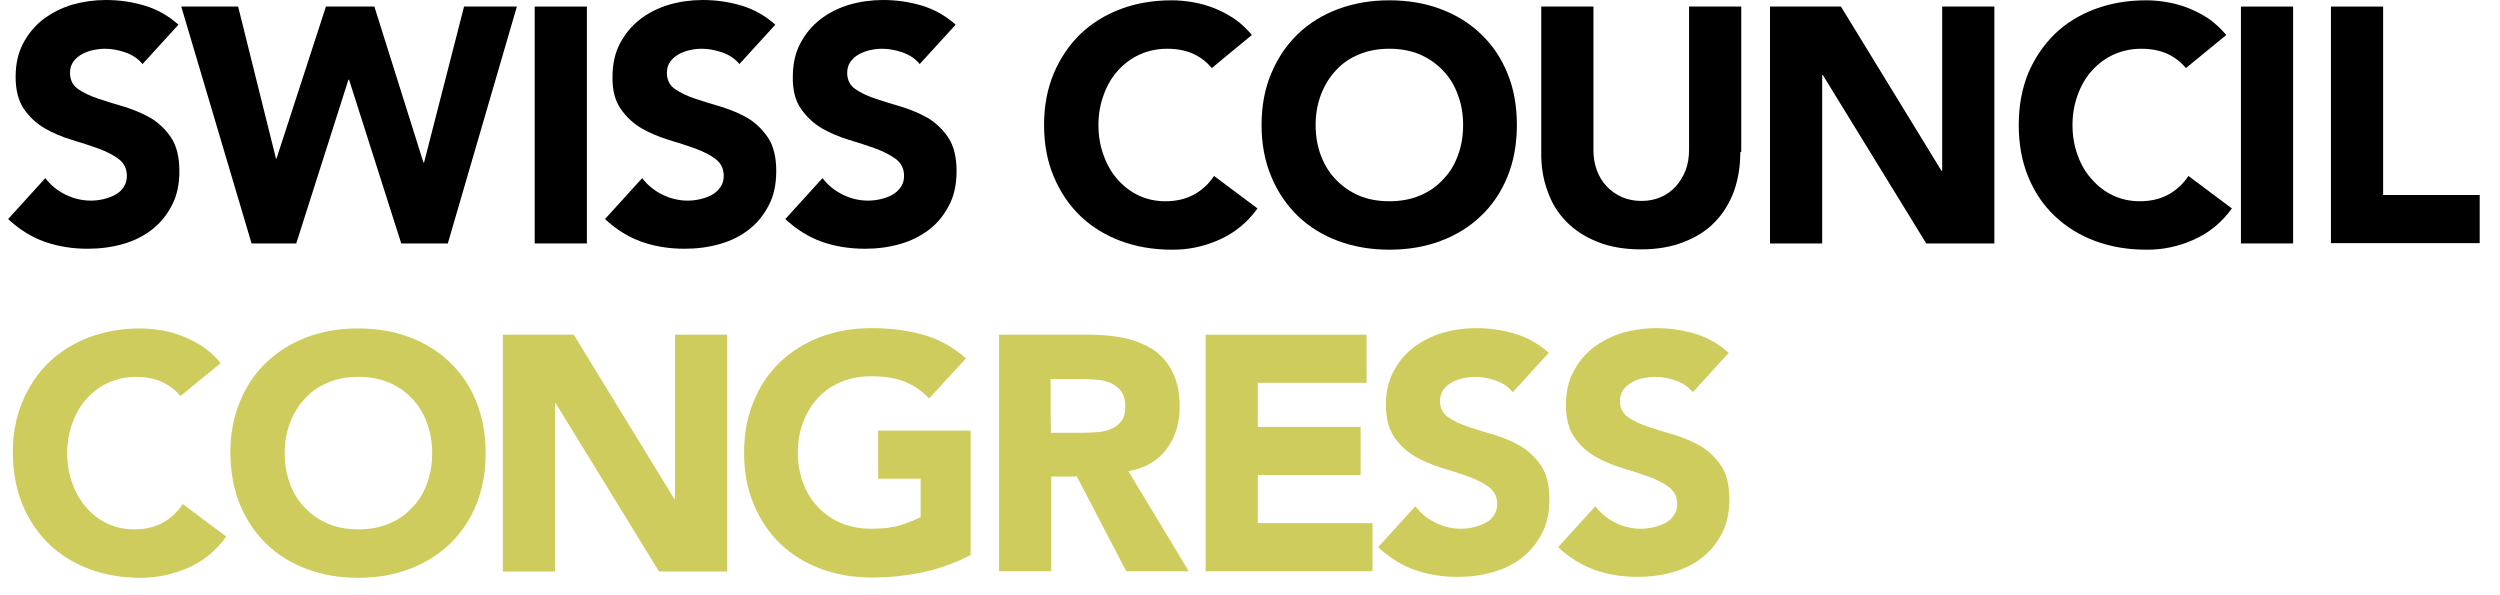
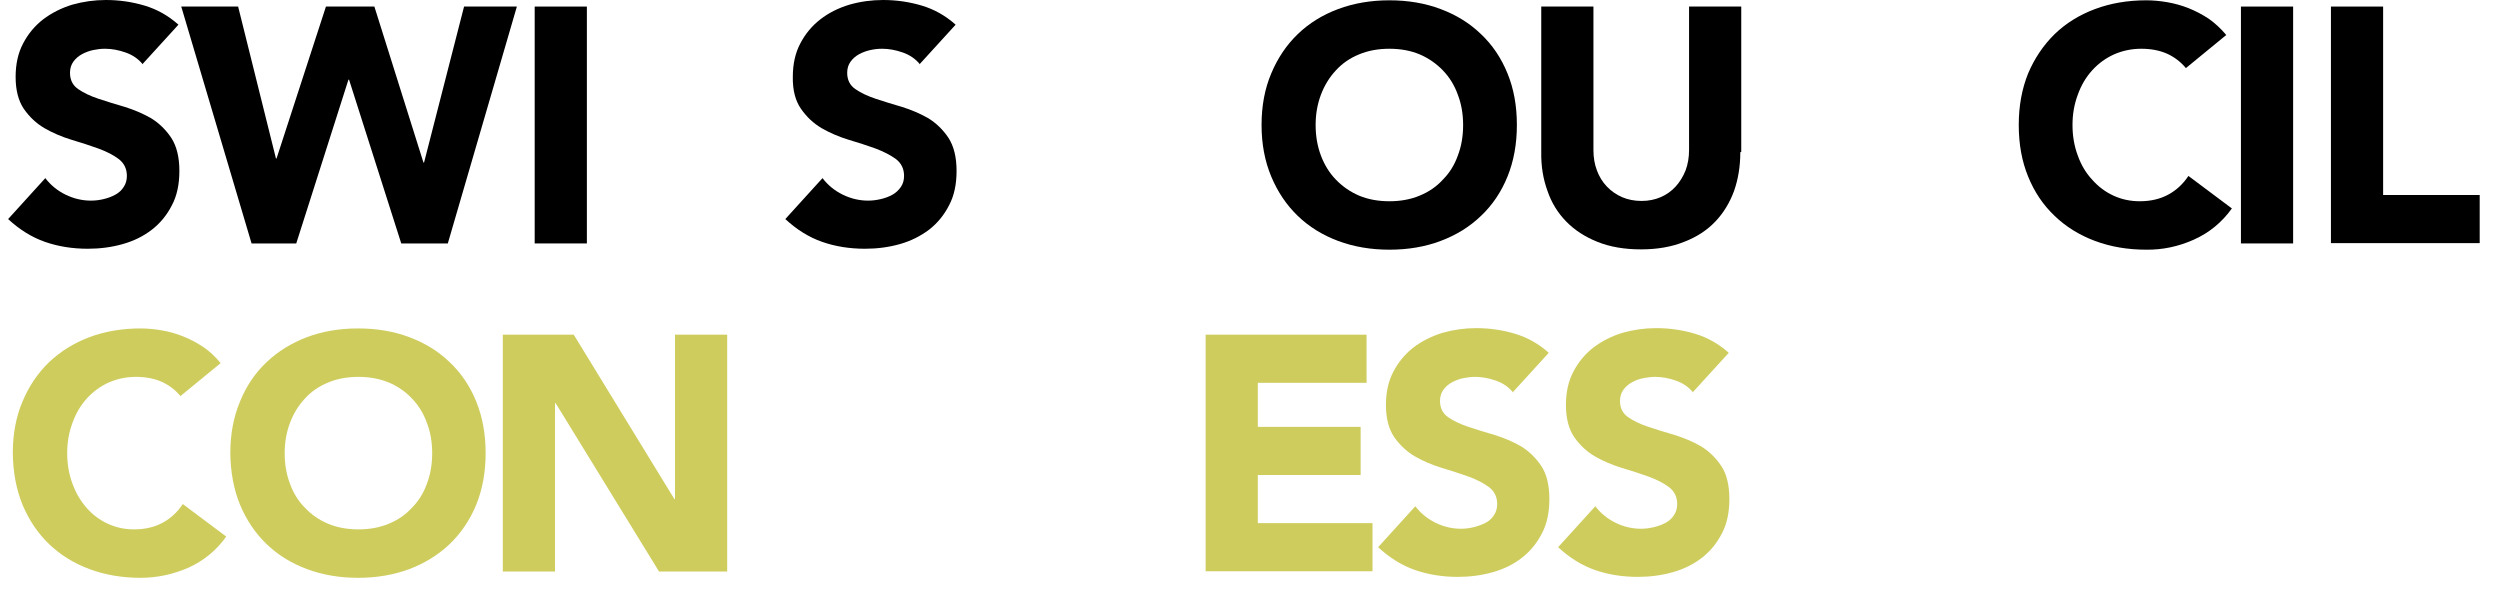
<svg xmlns="http://www.w3.org/2000/svg" version="1.2" viewBox="0 0 80 19" width="500" height="119">
  <style>
		.s0 { fill: #000000 } 
		.s1 { fill: #cecc5d } 
	</style>
  <path class="s0" d="m4.57 2.04q-0.21-0.26-0.55-0.38-0.34-0.12-0.66-0.12-0.18 0-0.37 0.04-0.19 0.04-0.36 0.13-0.17 0.09-0.28 0.24-0.11 0.15-0.11 0.36 0 0.34 0.26 0.52 0.26 0.18 0.65 0.31 0.39 0.13 0.84 0.26 0.45 0.14 0.84 0.36 0.39 0.24 0.65 0.63 0.26 0.4 0.26 1.06 0 0.65-0.24 1.1-0.24 0.47-0.64 0.78-0.4 0.31-0.93 0.46-0.53 0.15-1.12 0.15-0.74 0-1.37-0.22-0.63-0.22-1.18-0.73l1.19-1.31q0.26 0.34 0.65 0.53 0.39 0.19 0.81 0.19 0.21 0 0.41-0.05 0.21-0.05 0.37-0.14 0.17-0.09 0.27-0.25 0.1-0.15 0.1-0.35 0-0.34-0.26-0.54-0.25-0.19-0.66-0.34-0.39-0.14-0.86-0.28-0.46-0.14-0.86-0.37-0.39-0.23-0.66-0.62-0.26-0.39-0.26-1.02 0-0.62 0.24-1.07 0.24-0.46 0.64-0.77 0.41-0.31 0.93-0.47 0.53-0.15 1.08-0.15 0.64 0 1.24 0.18 0.6 0.18 1.08 0.61l-1.14 1.25z" />
  <path class="s0" d="m5.8 0.19h1.82l1.21 4.86h0.02l1.58-4.86h1.55l1.57 4.99h0.02l1.28-4.99h1.69l-2.21 7.58h-1.49l-1.67-5.24h-0.02l-1.67 5.24h-1.43z" />
  <path class="s0" d="m17.11 0.19h1.67v7.58h-1.67z" />
-   <path class="s0" d="m23.67 2.04q-0.21-0.26-0.55-0.38-0.35-0.12-0.66-0.12-0.19 0-0.37 0.04-0.19 0.04-0.36 0.13-0.17 0.09-0.28 0.24-0.11 0.15-0.11 0.36 0 0.34 0.26 0.52 0.26 0.18 0.65 0.31 0.39 0.13 0.84 0.26 0.45 0.14 0.84 0.36 0.39 0.24 0.65 0.63 0.26 0.4 0.26 1.06 0 0.65-0.24 1.1-0.24 0.47-0.64 0.78-0.4 0.31-0.93 0.46-0.53 0.15-1.12 0.15-0.74 0-1.37-0.22-0.63-0.22-1.18-0.73l1.19-1.31q0.26 0.34 0.65 0.53 0.39 0.19 0.81 0.19 0.2 0 0.41-0.05 0.21-0.05 0.37-0.14 0.16-0.09 0.27-0.25 0.1-0.15 0.1-0.35 0-0.34-0.26-0.54-0.25-0.19-0.66-0.34-0.39-0.14-0.86-0.28-0.46-0.14-0.86-0.37-0.39-0.23-0.66-0.62-0.27-0.39-0.26-1.02 0-0.62 0.24-1.07 0.24-0.46 0.64-0.77 0.4-0.31 0.93-0.47 0.52-0.15 1.08-0.15 0.64 0 1.24 0.18 0.6 0.18 1.08 0.61l-1.14 1.25z" />
  <path class="s0" d="m29.44 2.04q-0.21-0.26-0.55-0.38-0.34-0.12-0.66-0.12-0.19 0-0.37 0.04-0.19 0.04-0.36 0.13-0.17 0.09-0.28 0.24-0.11 0.15-0.11 0.36 0 0.34 0.26 0.52 0.26 0.18 0.65 0.31 0.39 0.13 0.84 0.26 0.45 0.14 0.84 0.36 0.39 0.24 0.65 0.63 0.26 0.4 0.26 1.06 0 0.65-0.24 1.1-0.24 0.47-0.64 0.78-0.41 0.31-0.93 0.46-0.53 0.15-1.12 0.15-0.74 0-1.37-0.22-0.63-0.22-1.18-0.73l1.19-1.31q0.26 0.34 0.65 0.53 0.39 0.19 0.81 0.19 0.2 0 0.41-0.05 0.21-0.05 0.37-0.14 0.16-0.09 0.27-0.25 0.1-0.15 0.1-0.35 0-0.34-0.26-0.54-0.26-0.19-0.66-0.34-0.39-0.14-0.86-0.28-0.46-0.14-0.86-0.37-0.39-0.23-0.66-0.62-0.27-0.39-0.26-1.02 0-0.62 0.24-1.07 0.24-0.46 0.64-0.77 0.4-0.31 0.93-0.47 0.52-0.15 1.08-0.15 0.64 0 1.24 0.18 0.6 0.18 1.08 0.61l-1.14 1.25z" />
-   <path class="s0" d="m38.78 2.16q-0.25-0.3-0.6-0.46-0.36-0.16-0.83-0.16-0.46 0-0.87 0.18-0.4 0.18-0.7 0.51-0.3 0.33-0.46 0.78-0.17 0.45-0.17 0.97 0 0.53 0.17 0.98 0.16 0.45 0.45 0.77 0.29 0.33 0.68 0.51 0.39 0.18 0.84 0.18 0.52 0 0.91-0.21 0.39-0.21 0.65-0.6l1.39 1.04q-0.48 0.67-1.22 1-0.74 0.33-1.52 0.32-0.89 0-1.64-0.28-0.75-0.28-1.29-0.8-0.54-0.52-0.85-1.26-0.31-0.73-0.31-1.65 0-0.91 0.31-1.65 0.31-0.73 0.85-1.26 0.55-0.52 1.29-0.8 0.74-0.28 1.64-0.28 0.32 0 0.67 0.06 0.35 0.06 0.68 0.19 0.33 0.13 0.65 0.34 0.31 0.22 0.56 0.52c0 0-1.28 1.05-1.28 1.06z" />
  <path class="s0" d="m40.37 3.98q0-0.92 0.31-1.65 0.31-0.74 0.85-1.26 0.54-0.52 1.29-0.8 0.75-0.28 1.64-0.28 0.9 0 1.64 0.28 0.75 0.28 1.29 0.8 0.55 0.52 0.85 1.26 0.3 0.73 0.3 1.65 0 0.91-0.3 1.65-0.3 0.74-0.85 1.26-0.54 0.52-1.29 0.8-0.74 0.28-1.64 0.28-0.89 0-1.64-0.28-0.75-0.28-1.29-0.8-0.54-0.52-0.85-1.26-0.31-0.74-0.31-1.65zm1.73 0q0 0.53 0.17 0.98 0.17 0.45 0.48 0.77 0.32 0.33 0.74 0.51 0.43 0.18 0.97 0.18 0.54 0 0.97-0.18 0.44-0.18 0.74-0.51 0.32-0.32 0.48-0.77 0.17-0.44 0.17-0.98 0-0.53-0.17-0.97-0.16-0.45-0.48-0.78-0.32-0.33-0.74-0.51-0.43-0.18-0.97-0.18-0.54 0-0.97 0.18-0.44 0.18-0.74 0.51-0.31 0.33-0.48 0.78-0.17 0.45-0.17 0.97z" />
  <path class="s0" d="m55.69 4.85q0 0.67-0.2 1.24-0.21 0.57-0.6 0.98-0.4 0.42-1 0.65-0.6 0.24-1.38 0.24-0.79 0-1.39-0.24-0.6-0.24-1-0.65-0.41-0.42-0.6-0.98-0.21-0.57-0.2-1.24v-4.66h1.67v4.59q0 0.36 0.11 0.65 0.11 0.3 0.32 0.52 0.21 0.22 0.49 0.34 0.28 0.12 0.62 0.12 0.33 0 0.61-0.12 0.28-0.12 0.48-0.34 0.2-0.22 0.32-0.52 0.11-0.3 0.11-0.65v-4.59h1.67v4.65z" />
-   <path class="s0" d="m56.64 0.19h2.27l3.22 5.26h0.02v-5.26h1.67v7.58h-2.18l-3.31-5.39h-0.02v5.39h-1.67z" />
  <path class="s0" d="m69.95 2.16q-0.25-0.3-0.6-0.46-0.36-0.16-0.83-0.16-0.46 0-0.87 0.18-0.4 0.18-0.7 0.51-0.3 0.33-0.46 0.78-0.17 0.45-0.17 0.97 0 0.53 0.17 0.98 0.16 0.45 0.46 0.77 0.29 0.33 0.68 0.51 0.39 0.18 0.84 0.18 0.52 0 0.91-0.21 0.39-0.21 0.65-0.6l1.39 1.04q-0.48 0.67-1.22 1-0.74 0.33-1.52 0.32-0.89 0-1.64-0.28-0.75-0.28-1.29-0.8-0.55-0.52-0.85-1.26-0.3-0.73-0.3-1.65 0-0.91 0.3-1.65 0.31-0.73 0.85-1.26 0.54-0.52 1.29-0.8 0.75-0.28 1.64-0.28 0.32 0 0.67 0.06 0.35 0.06 0.68 0.19 0.33 0.13 0.65 0.34 0.31 0.22 0.56 0.52l-1.28 1.05z" />
  <path class="s0" d="m71.71 0.19h1.67v7.58h-1.67z" />
  <path class="s0" d="m74.59 0.19h1.67v6.03h3.09v1.54h-4.76z" />
  <path class="s1" d="m5.78 12.66q-0.25-0.3-0.6-0.46-0.36-0.16-0.83-0.16-0.46 0-0.87 0.18-0.4 0.18-0.7 0.51-0.3 0.33-0.46 0.78-0.17 0.45-0.17 0.97 0 0.53 0.17 0.98 0.16 0.44 0.45 0.77 0.29 0.33 0.68 0.51 0.39 0.18 0.84 0.18 0.52 0 0.91-0.21 0.39-0.21 0.65-0.6l1.39 1.04q-0.48 0.67-1.22 1-0.74 0.32-1.52 0.32-0.89 0-1.64-0.28-0.75-0.28-1.29-0.8-0.54-0.52-0.85-1.26-0.3-0.74-0.31-1.65 0-0.92 0.31-1.65 0.31-0.74 0.85-1.26 0.55-0.52 1.29-0.8 0.75-0.28 1.64-0.28 0.32 0 0.67 0.06 0.35 0.06 0.68 0.19 0.33 0.13 0.65 0.34 0.31 0.21 0.56 0.52l-1.28 1.05z" />
  <path class="s1" d="m7.37 14.48q0-0.91 0.31-1.65 0.3-0.74 0.85-1.26 0.55-0.52 1.29-0.8 0.74-0.28 1.64-0.28 0.9 0 1.64 0.28 0.75 0.28 1.29 0.8 0.55 0.52 0.85 1.26 0.3 0.74 0.3 1.65 0 0.91-0.3 1.65-0.3 0.73-0.85 1.26-0.55 0.52-1.29 0.8-0.75 0.28-1.64 0.28-0.89 0-1.64-0.28-0.75-0.28-1.29-0.8-0.54-0.52-0.85-1.26-0.3-0.74-0.31-1.65zm1.74 0q0 0.54 0.17 0.98 0.16 0.45 0.48 0.77 0.31 0.33 0.74 0.51 0.43 0.18 0.97 0.18 0.54 0 0.97-0.18 0.44-0.18 0.74-0.51 0.32-0.32 0.48-0.77 0.17-0.44 0.17-0.98 0-0.53-0.17-0.97-0.16-0.45-0.48-0.78-0.31-0.33-0.74-0.51-0.43-0.18-0.97-0.18-0.54 0-0.97 0.18-0.44 0.18-0.74 0.51-0.31 0.33-0.48 0.78-0.17 0.45-0.17 0.97z" />
  <path class="s1" d="m16.09 10.69h2.27l3.22 5.26h0.02v-5.26h1.67v7.58h-2.18l-3.31-5.39h-0.02v5.39h-1.67z" />
-   <path class="s1" d="m31.08 17.73q-0.74 0.39-1.54 0.56-0.8 0.17-1.64 0.17-0.89 0-1.64-0.28-0.75-0.28-1.29-0.8-0.54-0.52-0.85-1.26-0.31-0.74-0.31-1.65 0-0.92 0.31-1.65 0.3-0.74 0.85-1.26 0.55-0.52 1.29-0.8 0.75-0.28 1.64-0.28 0.9 0 1.67 0.22 0.77 0.23 1.34 0.75l-1.18 1.28q-0.34-0.36-0.77-0.53-0.43-0.18-1.07-0.18-0.54 0-0.97 0.18-0.44 0.18-0.74 0.51-0.31 0.33-0.48 0.78-0.17 0.45-0.17 0.97 0 0.53 0.17 0.98 0.17 0.45 0.48 0.77 0.31 0.33 0.74 0.51 0.43 0.18 0.97 0.18 0.55 0 0.94-0.12 0.39-0.13 0.63-0.25v-1.23h-1.36v-1.54h2.96v3.96z" />
-   <path class="s1" d="m31.96 10.69h2.93q0.58 0 1.1 0.11 0.52 0.12 0.91 0.37 0.39 0.26 0.62 0.71 0.23 0.45 0.23 1.11 0 0.8-0.42 1.36-0.42 0.56-1.22 0.71l1.93 3.2h-2l-1.58-3.03h-0.82v3.03h-1.67v-7.58zm1.67 3.14h0.98q0.22 0 0.48-0.02 0.25-0.01 0.45-0.1 0.21-0.08 0.34-0.25 0.13-0.16 0.13-0.48 0-0.29-0.12-0.46-0.12-0.17-0.3-0.26-0.18-0.09-0.42-0.12-0.24-0.03-0.46-0.03h-1.09c0 0 0 1.72 0.01 1.72z" />
  <path class="s1" d="m38.58 10.69h5.15v1.54h-3.48v1.41h3.29v1.54h-3.29v1.54h3.67v1.54h-5.34v-7.58z" />
  <path class="s1" d="m48.42 12.54q-0.21-0.26-0.55-0.38-0.35-0.12-0.66-0.12-0.18 0-0.38 0.04-0.19 0.04-0.36 0.13-0.17 0.09-0.28 0.24-0.11 0.15-0.11 0.36 0 0.34 0.26 0.52 0.26 0.18 0.65 0.31 0.39 0.13 0.84 0.26 0.45 0.14 0.84 0.36 0.39 0.24 0.65 0.63 0.26 0.39 0.26 1.06 0 0.65-0.24 1.1-0.24 0.47-0.64 0.78-0.4 0.31-0.93 0.46-0.53 0.15-1.12 0.15-0.74 0-1.37-0.22-0.63-0.22-1.18-0.73l1.19-1.31q0.26 0.34 0.65 0.53 0.39 0.19 0.81 0.19 0.2 0 0.41-0.05 0.2-0.05 0.38-0.14 0.17-0.09 0.27-0.25 0.1-0.15 0.1-0.35 0-0.34-0.26-0.54-0.25-0.19-0.66-0.34-0.39-0.14-0.86-0.28-0.46-0.14-0.86-0.37-0.39-0.23-0.66-0.62-0.26-0.39-0.26-1.02 0-0.62 0.24-1.07 0.24-0.46 0.64-0.77 0.41-0.31 0.93-0.47 0.53-0.15 1.08-0.15 0.64 0 1.24 0.18 0.6 0.18 1.08 0.61l-1.14 1.25z" />
  <path class="s1" d="m54.18 12.54q-0.21-0.26-0.55-0.38-0.34-0.12-0.66-0.12-0.18 0-0.38 0.04-0.2 0.04-0.36 0.13-0.17 0.09-0.28 0.24-0.11 0.15-0.11 0.36 0 0.34 0.26 0.52 0.26 0.18 0.65 0.31 0.39 0.13 0.84 0.26 0.45 0.14 0.84 0.36 0.39 0.24 0.65 0.63 0.26 0.39 0.26 1.06 0 0.65-0.24 1.1-0.24 0.47-0.64 0.78-0.4 0.31-0.93 0.46-0.53 0.15-1.12 0.15-0.74 0-1.37-0.22-0.63-0.22-1.18-0.73l1.19-1.31q0.26 0.34 0.65 0.53 0.39 0.19 0.81 0.19 0.2 0 0.41-0.05 0.21-0.05 0.38-0.14 0.17-0.09 0.27-0.25 0.1-0.15 0.1-0.35 0-0.34-0.26-0.54-0.25-0.19-0.66-0.34-0.39-0.14-0.86-0.28-0.46-0.14-0.86-0.37-0.39-0.23-0.66-0.62-0.26-0.39-0.26-1.02 0-0.62 0.24-1.07 0.24-0.46 0.64-0.77 0.41-0.31 0.93-0.47 0.53-0.15 1.08-0.15 0.64 0 1.24 0.18 0.6 0.18 1.08 0.61l-1.14 1.25z" />
</svg>